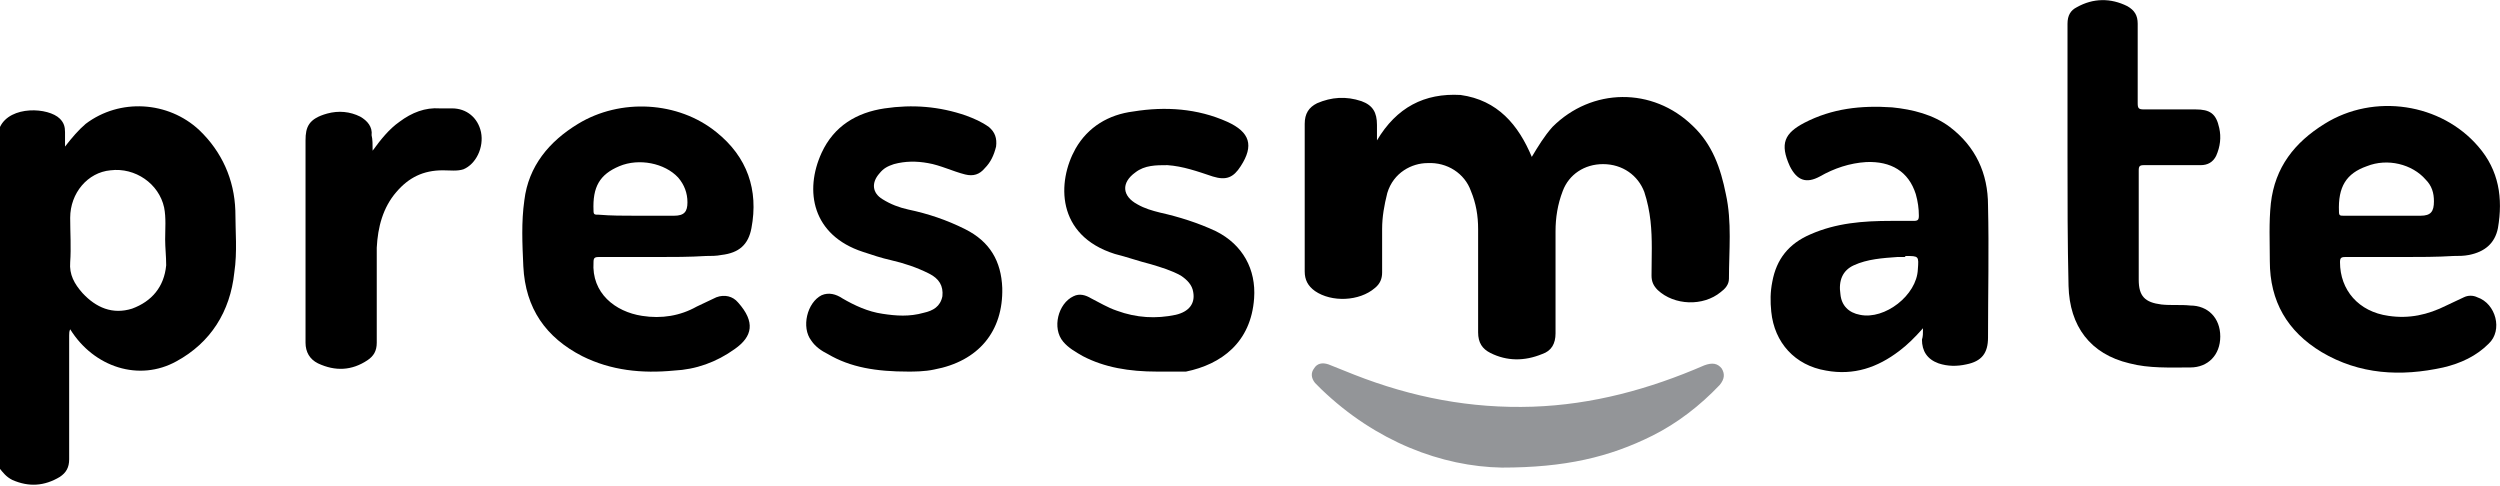
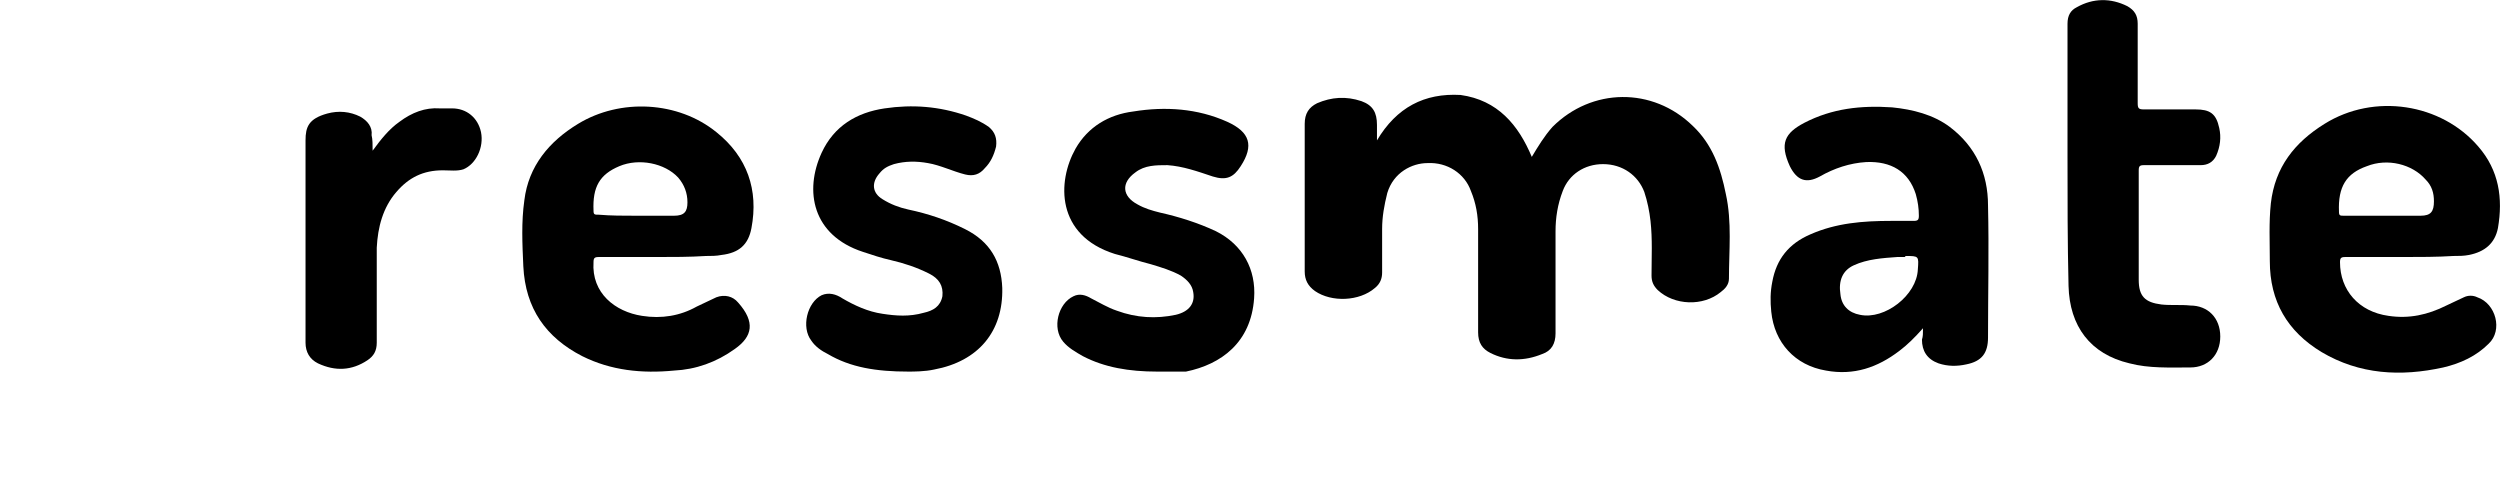
<svg xmlns="http://www.w3.org/2000/svg" version="1.1" id="Layer_1" x="0px" y="0px" viewBox="0 0 242.2 47.1" style="enable-background:new 0 0 242.2 47.1;" xml:space="preserve">
  <style type="text/css">
	.st0{fill:#939598;}
</style>
  <g>
-     <path d="M0,12.3c1-2.1,4.7-1.9,5.8-0.8c0.4,0.4,0.5,0.8,0.5,1.3c0,0.4,0,0.8,0,1.4c0.7-0.9,1.3-1.6,2-2.2c3.3-2.5,8-2.2,11,0.6   c2.2,2.1,3.4,4.8,3.5,7.8c0,2,0.2,4-0.1,6c-0.4,3.8-2.3,6.8-5.6,8.6c-3.6,2-8,0.6-10.3-3.1c-0.1,0.2-0.1,0.4-0.1,0.6c0,4,0,8,0,12   c0,0.8-0.3,1.3-0.9,1.7c-1.5,0.9-3,1-4.6,0.3c-0.6-0.3-0.9-0.7-1.3-1.2C0,34.4,0,23.4,0,12.3z M16,23.2c0-1,0.1-2.1-0.1-3.1   c-0.5-2.3-2.8-3.9-5.2-3.6c-2.2,0.2-3.9,2.2-3.9,4.6c0,1.4,0.1,2.9,0,4.3c-0.1,1.2,0.4,2.1,1.2,3c1.3,1.4,2.9,2.1,4.8,1.5   c1.9-0.7,3.1-2.1,3.3-4.2C16.1,24.8,16,24,16,23.2z" />
    <path d="M148.4,15.2c0.6-1,1.2-2,2-2.9c3.8-3.8,9.7-3.9,13.6-0.1c1.9,1.8,2.7,4.1,3.2,6.6c0.6,2.7,0.3,5.5,0.3,8.2   c0,0.6-0.4,1-0.8,1.3c-1.7,1.4-4.5,1.3-6.1-0.2c-0.4-0.4-0.6-0.8-0.6-1.4c0-1.8,0.1-3.5-0.1-5.3c-0.1-0.9-0.3-1.9-0.6-2.8   c-0.6-1.6-2.1-2.7-4-2.7c-1.8,0-3.3,1-3.9,2.6c-0.5,1.3-0.7,2.6-0.7,3.9c0,3.3,0,6.6,0,9.9c0,1-0.4,1.7-1.3,2   c-1.7,0.7-3.4,0.7-5-0.1c-0.8-0.4-1.2-1-1.2-2c0-3.3,0-6.6,0-10c0-1.3-0.2-2.5-0.7-3.7c-0.6-1.7-2.3-2.8-4.2-2.7   c-1.5,0-3.3,0.9-3.9,2.9c-0.3,1.2-0.5,2.3-0.5,3.5c0,1.4,0,2.8,0,4.2c0,0.6-0.2,1.1-0.7,1.5c-1.5,1.3-4.2,1.4-5.8,0.3   c-0.7-0.5-1-1.1-1-1.9c0-4.8,0-9.5,0-14.3c0-1,0.4-1.6,1.2-2c1.4-0.6,2.8-0.7,4.3-0.2c1.1,0.4,1.5,1.1,1.5,2.3c0,0.4,0,0.8,0,1.5   c1.9-3.2,4.6-4.6,8.1-4.4C145.1,9.7,147.1,12.1,148.4,15.2z" />
    <path d="M63.6,24.9c-1.9,0-3.7,0-5.6,0c-0.4,0-0.5,0.1-0.5,0.5c-0.2,3,2.1,4.8,4.7,5.2c1.9,0.3,3.7,0,5.3-0.9   c0.6-0.3,1.3-0.6,1.9-0.9c0.8-0.3,1.6-0.1,2.1,0.5c1.7,1.9,1.4,3.3-0.3,4.5c-1.8,1.3-3.8,2-5.9,2.1c-3.1,0.3-6.1,0-8.9-1.4   c-3.5-1.8-5.5-4.6-5.7-8.7c-0.1-2.2-0.2-4.3,0.1-6.4c0.4-3.3,2.4-5.7,5.2-7.4c4.1-2.5,9.7-2.2,13.4,0.8c3,2.4,4.1,5.6,3.4,9.3   c-0.3,1.6-1.2,2.4-2.9,2.6c-0.5,0.1-1,0.1-1.5,0.1C66.8,24.9,65.2,24.9,63.6,24.9z M61.6,20.9c1.2,0,2.5,0,3.7,0   c1,0,1.3-0.4,1.3-1.3c0-0.9-0.3-1.7-0.9-2.4c-1.3-1.4-3.8-1.9-5.7-1.1c-1.9,0.8-2.6,2-2.5,4.3c0,0.4,0.1,0.4,0.5,0.4   C59.2,20.9,60.4,20.9,61.6,20.9z" />
    <path d="M232.8,24.9c-1.9,0-3.7,0-5.6,0c-0.4,0-0.5,0.1-0.5,0.5c0,2.7,1.8,4.8,4.7,5.2c2,0.3,3.8-0.1,5.6-1   c0.6-0.3,1.1-0.5,1.7-0.8c0.4-0.2,0.9-0.2,1.3,0c1.8,0.6,2.5,3.2,1.1,4.5c-1.2,1.2-2.7,1.9-4.4,2.3c-4.1,0.9-8.1,0.7-11.8-1.5   c-3.3-2-5-4.9-5-8.8c0-1.9-0.1-3.7,0.1-5.6c0.4-3.5,2.3-5.9,5.2-7.7c4.8-3,11.3-2,14.9,2.2c2,2.3,2.4,5,1.9,7.9   c-0.3,1.5-1.3,2.3-2.8,2.6c-0.5,0.1-1,0.1-1.5,0.1C236.1,24.9,234.4,24.9,232.8,24.9z M230.8,20.9c1.2,0,2.5,0,3.7,0   c1,0,1.3-0.4,1.3-1.4c0-0.8-0.2-1.5-0.8-2.1c-1.3-1.5-3.7-2.1-5.7-1.3c-2,0.7-2.8,2-2.7,4.4c0,0.4,0.1,0.4,0.5,0.4   C228.4,20.9,229.6,20.9,230.8,20.9z" />
    <path d="M186.3,31.8c-0.8,0.9-1.5,1.6-2.3,2.2c-2.1,1.6-4.4,2.4-7.1,1.9c-3-0.5-5-2.7-5.3-5.7c-0.1-1-0.1-1.9,0.1-2.9   c0.4-2.2,1.6-3.7,3.7-4.6c2.5-1.1,5.1-1.3,7.8-1.3c0.7,0,1.5,0,2.2,0c0.4,0,0.5-0.1,0.5-0.5c0-0.7-0.1-1.4-0.3-2.1   c-0.7-2.2-2.4-3.2-4.8-3.1c-1.6,0.1-3.1,0.6-4.5,1.4c-1.3,0.7-2.2,0.4-2.9-1c-1-2.2-0.5-3.2,1.4-4.2c2.7-1.4,5.5-1.7,8.5-1.5   c2,0.2,4,0.7,5.6,1.9c2.5,1.9,3.7,4.5,3.7,7.6c0.1,4.3,0,8.5,0,12.8c0,1.5-0.6,2.3-2.1,2.6c-0.9,0.2-1.8,0.2-2.7-0.1   c-1.1-0.4-1.6-1.2-1.6-2.3C186.3,32.6,186.3,32.3,186.3,31.8z M184.5,24.9C184.5,24.9,184.5,24.9,184.5,24.9c-0.2,0-0.4,0-0.7,0   c-1.4,0.1-2.9,0.2-4.2,0.8c-1.1,0.5-1.5,1.5-1.3,2.8c0.1,1.1,0.8,1.8,1.9,2c2.4,0.5,5.5-1.9,5.6-4.4c0.1-1.3,0.1-1.3-1.2-1.3   C184.6,24.9,184.5,24.9,184.5,24.9z" />
    <path d="M200.3,15.2c0-4.3,0-8.6,0-12.9c0-0.8,0.3-1.3,0.9-1.6c1.6-0.9,3.3-0.9,4.9-0.1c0.7,0.4,1,0.9,1,1.7c0,2.6,0,5.2,0,7.7   c0,0.5,0.1,0.6,0.6,0.6c1.7,0,3.3,0,5,0c1.4,0,2,0.4,2.3,1.8c0.2,0.9,0.1,1.8-0.3,2.7c-0.3,0.6-0.8,0.9-1.5,0.9c-1.8,0-3.7,0-5.5,0   c-0.4,0-0.5,0.1-0.5,0.5c0,3.5,0,7,0,10.6c0,1.6,0.6,2.2,2.2,2.4c0.9,0.1,1.9,0,2.8,0.1c1.7,0,2.9,1.2,2.9,3c0,1.8-1.2,3-2.9,3   c-2,0-4,0.1-5.9-0.4c-3.8-0.9-5.8-3.6-5.9-7.5C200.3,23.5,200.3,19.3,200.3,15.2z" />
    <path d="M88,36c-3.1,0-5.6-0.4-7.8-1.7C79.6,34,79,33.6,78.6,33c-1-1.3-0.4-3.7,1-4.4c0.7-0.3,1.4-0.1,2,0.3   c1.2,0.7,2.5,1.3,3.9,1.5c1.3,0.2,2.6,0.3,4-0.1c0.9-0.2,1.6-0.6,1.8-1.6c0.1-1-0.3-1.7-1.3-2.2c-1.2-0.6-2.4-1-3.7-1.3   c-0.9-0.2-1.8-0.5-2.7-0.8c-4.9-1.6-5.7-5.9-4-9.6c1.2-2.6,3.4-3.9,6.1-4.3c2.7-0.4,5.3-0.2,7.9,0.7c0.8,0.3,1.5,0.6,2.2,1.1   c0.6,0.5,0.8,1.1,0.7,1.9c-0.2,0.8-0.5,1.5-1.1,2.1c-0.5,0.6-1.1,0.8-1.9,0.6c-1.2-0.3-2.4-0.9-3.6-1.1c-1.1-0.2-2.2-0.2-3.3,0.1   c-0.6,0.2-1,0.4-1.4,0.9c-0.8,0.9-0.7,1.9,0.3,2.5c0.8,0.5,1.6,0.8,2.5,1c1.9,0.4,3.7,1,5.5,1.9c2.4,1.2,3.5,3.1,3.6,5.7   c0.1,4.2-2.3,7.1-6.6,7.9C89.6,36,88.5,36,88,36z" />
    <path d="M112.1,36c-2.7,0-5.1-0.4-7.2-1.5c-0.7-0.4-1.4-0.8-1.9-1.4c-1.1-1.3-0.5-3.7,1-4.4c0.6-0.3,1.2-0.1,1.7,0.2   c0.8,0.4,1.6,0.9,2.5,1.2c1.9,0.7,3.8,0.8,5.7,0.4c1.3-0.3,1.9-1.1,1.7-2.2c-0.1-0.7-0.6-1.2-1.2-1.6c-0.9-0.5-1.9-0.8-2.9-1.1   c-1.2-0.3-2.3-0.7-3.5-1c-5.7-1.8-5.6-7-3.8-10.2c1.2-2.1,3.2-3.3,5.6-3.6c3.1-0.5,6.2-0.3,9.1,1c2.2,1,2.6,2.3,1.3,4.3   c-0.7,1.1-1.4,1.4-2.7,1c-1.5-0.5-2.9-1-4.4-1.1c-1.1,0-2.2,0-3.1,0.7c-1.4,1-1.3,2.3,0.2,3.1c0.7,0.4,1.4,0.6,2.2,0.8   c1.8,0.4,3.7,1,5.4,1.8c2.6,1.3,3.9,3.7,3.7,6.5c-0.3,4.3-3.2,6.4-6.6,7.1C113.9,36,112.9,36,112.1,36z" />
    <path d="M36.1,14.6c0.8-1.1,1.6-2.1,2.6-2.8c1.2-0.9,2.5-1.4,3.9-1.3c0.4,0,0.8,0,1.2,0c1.4,0,2.5,0.9,2.8,2.3   c0.3,1.5-0.5,3.1-1.7,3.6c-0.6,0.2-1.3,0.1-2,0.1c-1.9,0-3.3,0.7-4.5,2.1c-1.3,1.5-1.8,3.4-1.9,5.4c0,3.1,0,6.2,0,9.2   c0,0.8-0.3,1.3-0.9,1.7c-1.5,1-3.1,1.1-4.8,0.3c-0.8-0.4-1.2-1.1-1.2-2c0-6.5,0-13.1,0-19.6c0-1.3,0.3-2.1,2.1-2.6   c1.1-0.3,2.2-0.2,3.2,0.3c0.7,0.4,1.2,1,1.1,1.8C36.1,13.5,36.1,14,36.1,14.6z" />
-     <path class="st0" d="M145.5,45.3c-5.8-0.1-12.2-2.5-17.5-7.6c-0.2-0.2-0.4-0.4-0.6-0.6c-0.4-0.5-0.4-1-0.1-1.4   c0.3-0.5,0.8-0.6,1.4-0.4c0.8,0.3,1.7,0.7,2.5,1c5.6,2.2,11.3,3.3,17.3,3.1c5.8-0.2,11.3-1.7,16.6-4c0.8-0.3,1.3-0.2,1.7,0.3   c0.3,0.5,0.3,1-0.2,1.6c-1.9,2-4.1,3.7-6.5,4.9C155.9,44.3,151.6,45.3,145.5,45.3z" />
  </g>
</svg>